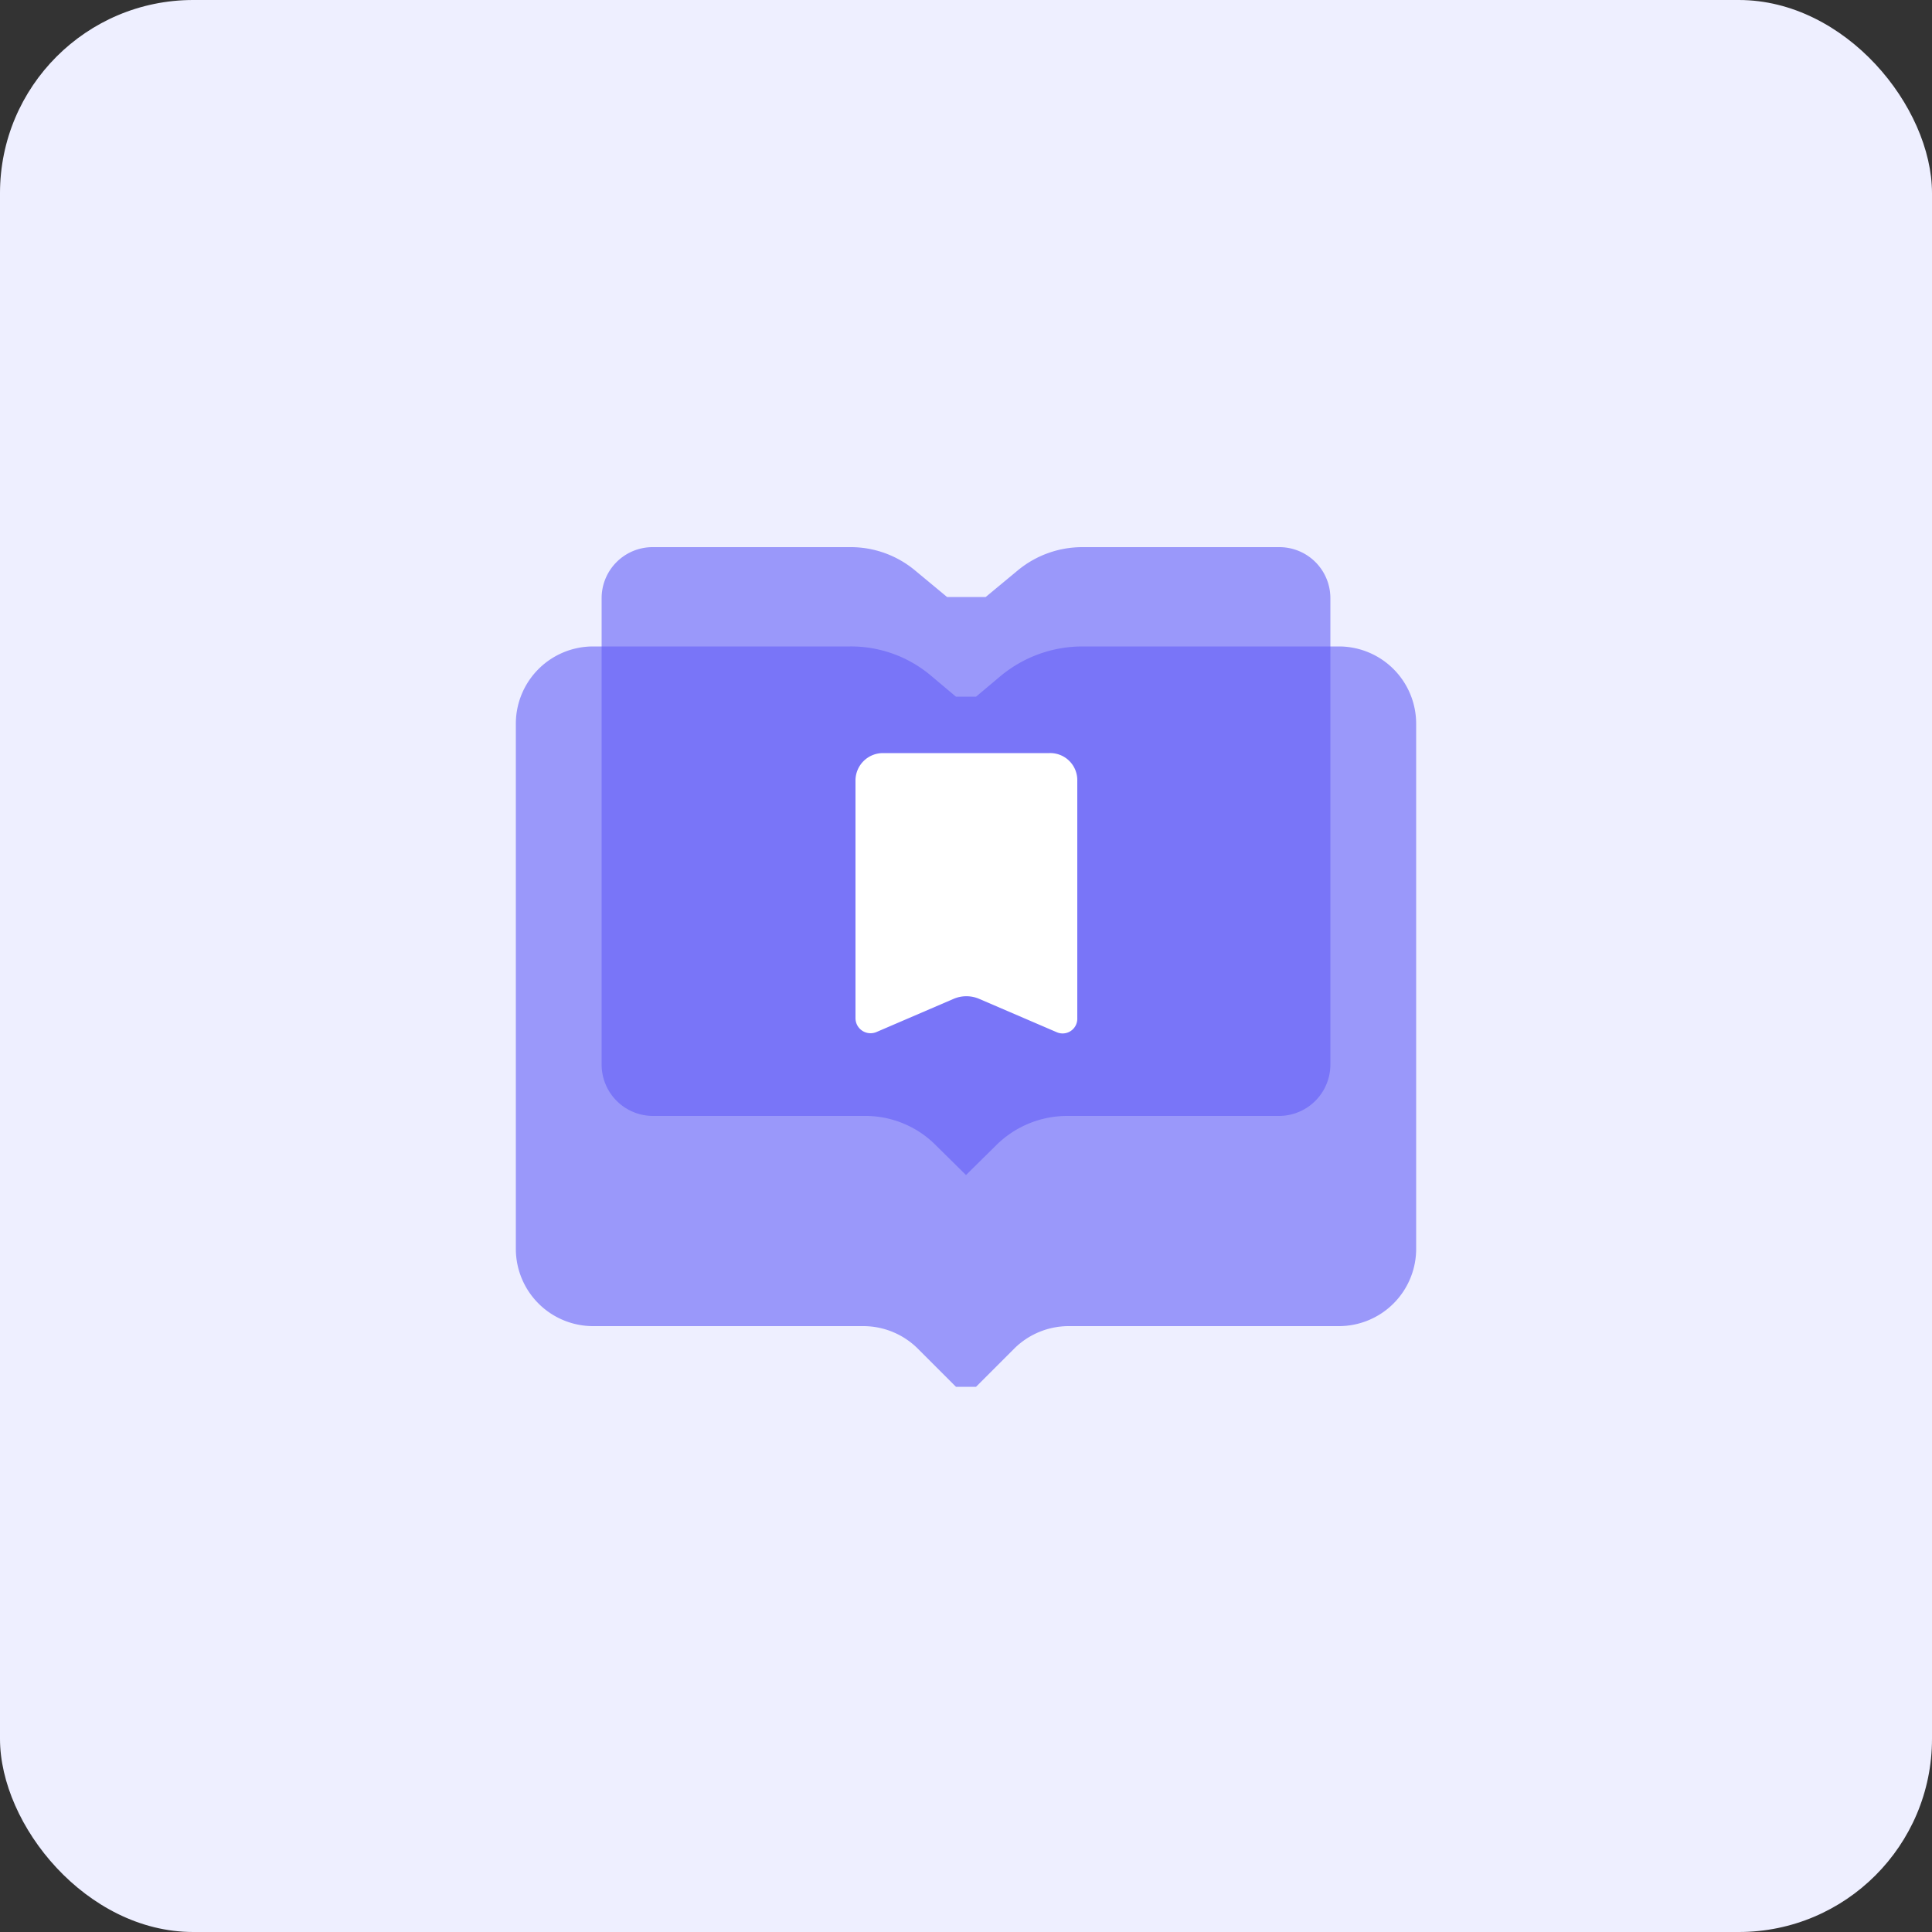
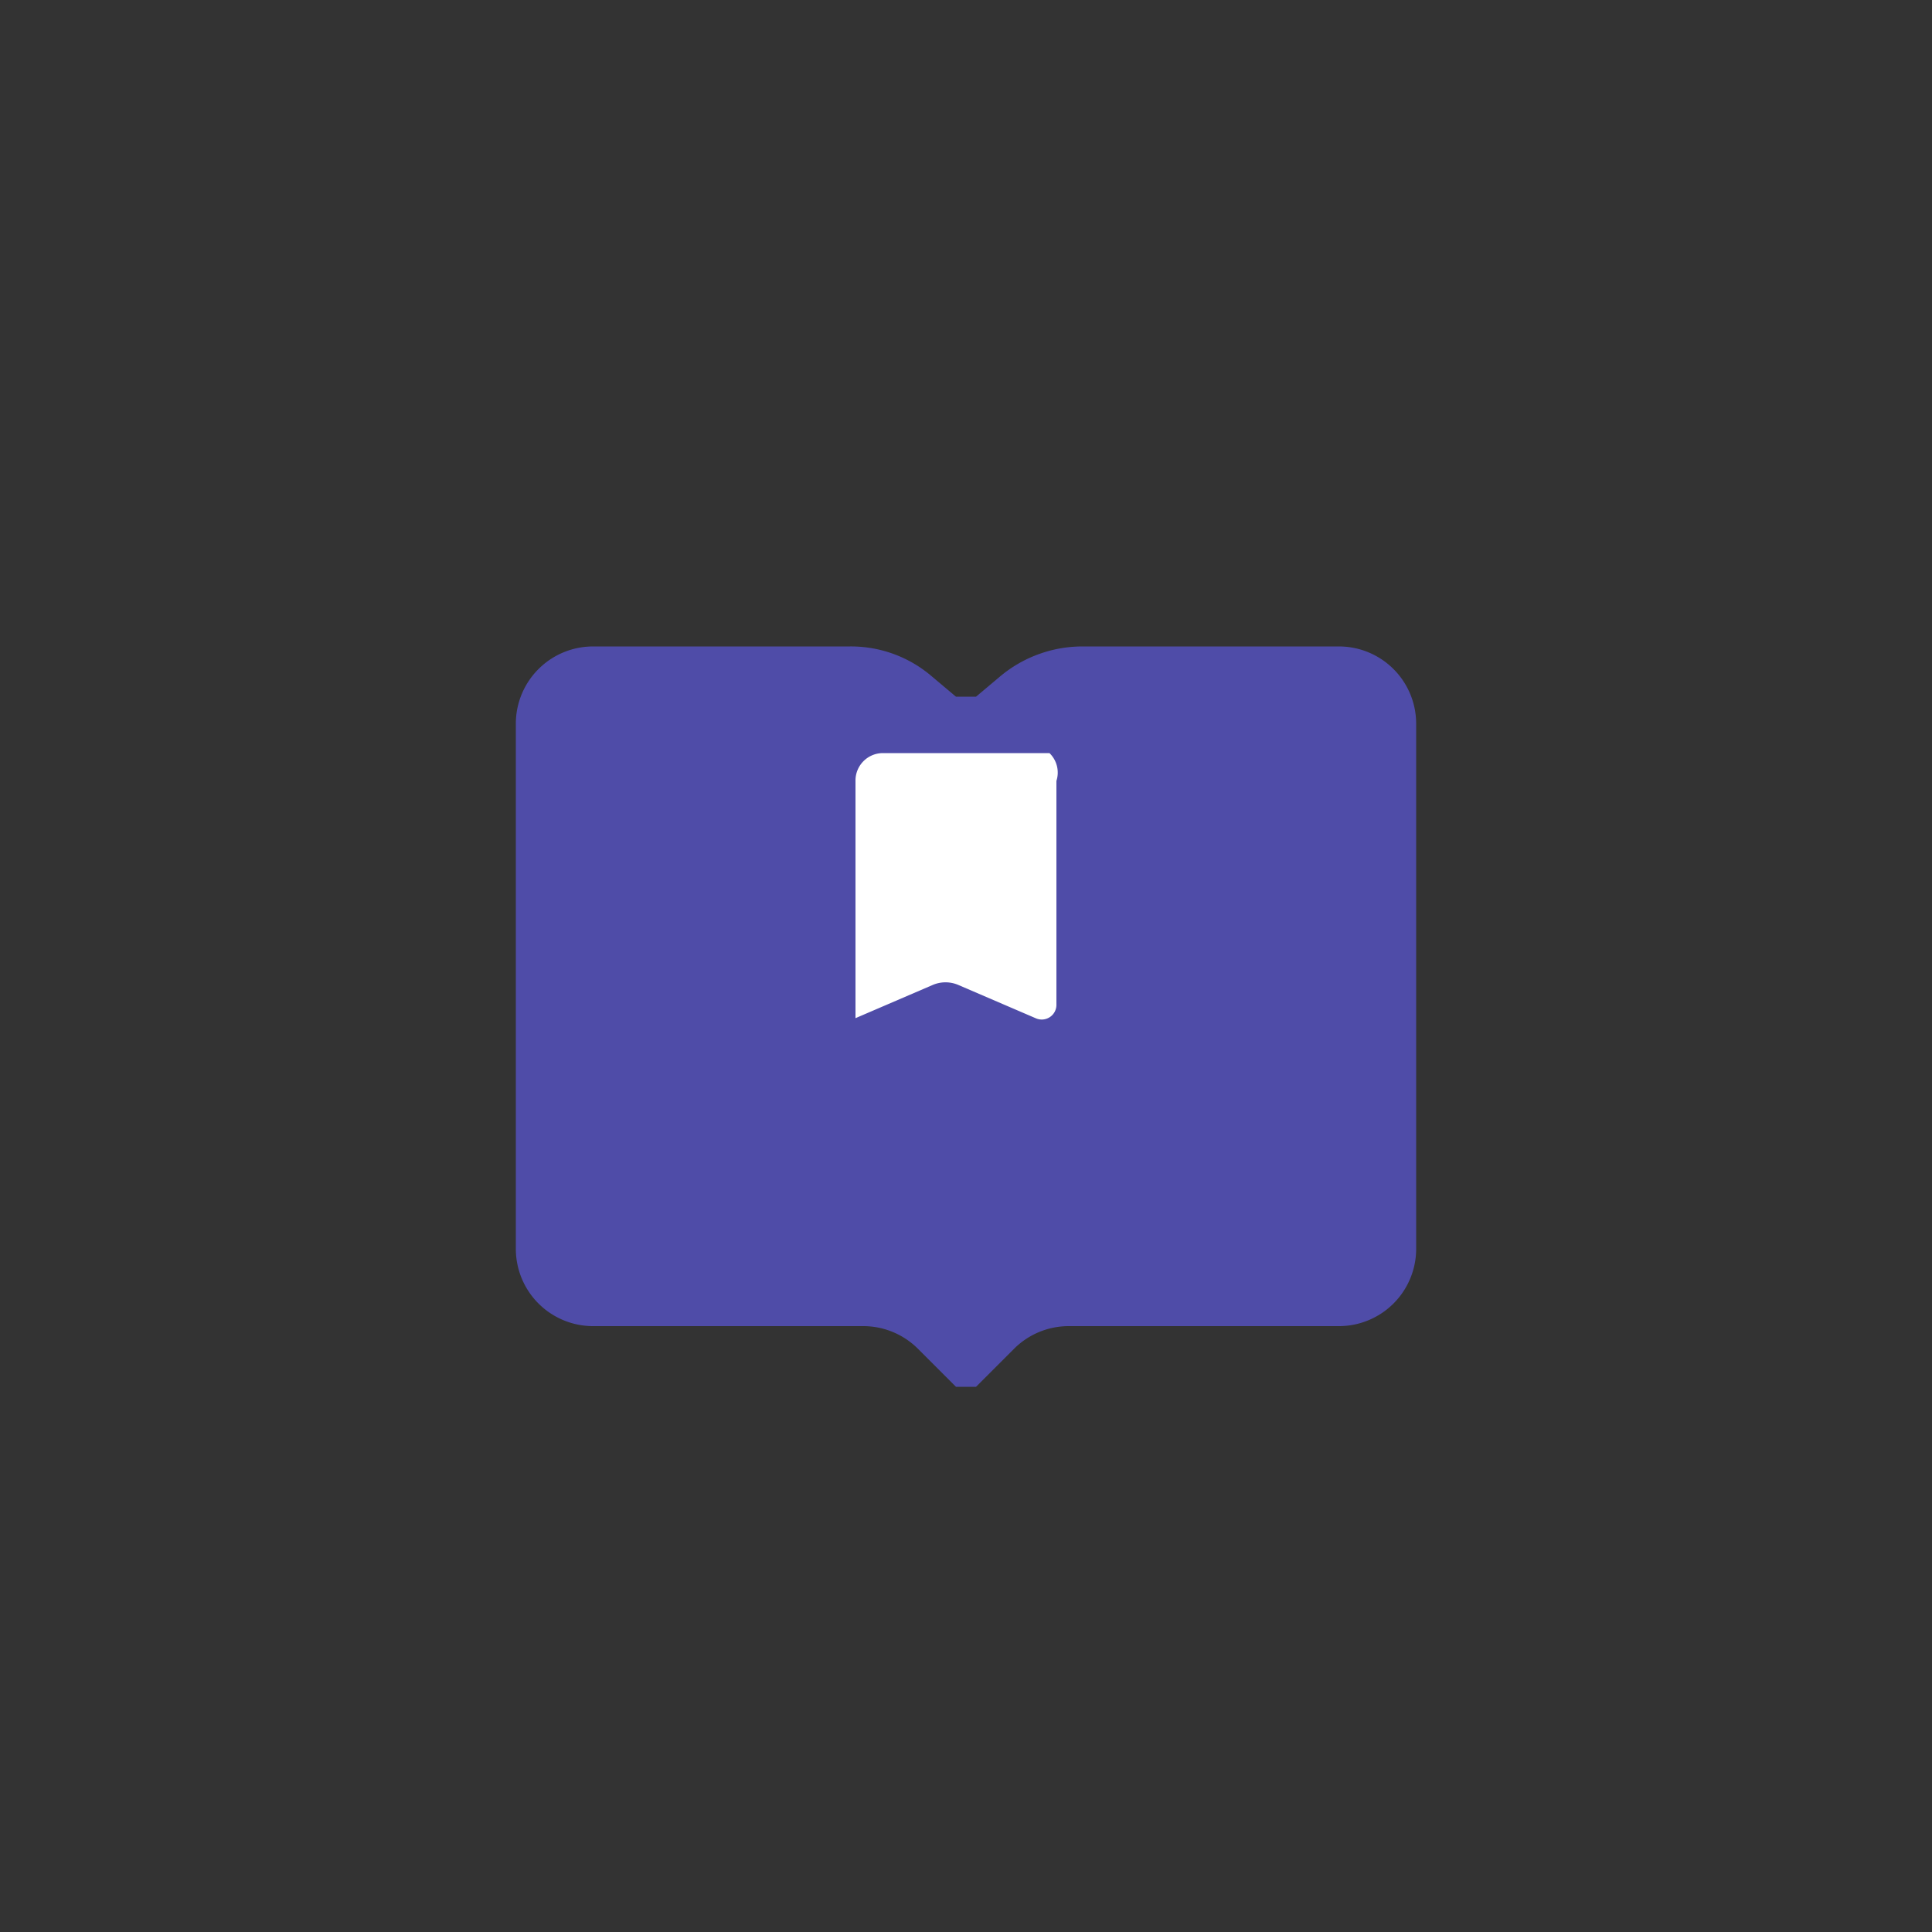
<svg xmlns="http://www.w3.org/2000/svg" viewBox="0 0 50 50">
  <rect x="0" y="0" width="50" height="50" fill="#333333" stroke="none" />
  <defs>
    <style>.cls-1{fill:#eeefff;}.cls-2{fill:#635df7;isolation:isolate;opacity:0.6;}.cls-3{fill:#fff;}</style>
  </defs>
  <g id="图层_2" data-name="图层 2">
    <g id="图层_1-2" data-name="图层 1">
      <g id="培训">
-         <rect class="cls-1" width="50" height="50" rx="5" />
        <path class="cls-2" d="M15.35,16.73H22a3.21,3.21,0,0,1,2.11.77l.63.53h.52l.63-.53A3.32,3.32,0,0,1,28,16.73h6.65a2,2,0,0,1,2,2V32.32a2,2,0,0,1-2,2h-7a2,2,0,0,0-1.39.57l-1,1h-.52l-1-1a2,2,0,0,0-1.39-.57h-7a2,2,0,0,1-2-2V18.71A2,2,0,0,1,15.35,16.73Z" />
-         <path class="cls-2" d="M24.23,29.65a2.57,2.57,0,0,0-1.86-.77H16.89a1.33,1.33,0,0,1-1.32-1.33V15.48a1.32,1.32,0,0,1,1.32-1.32H22a2.6,2.6,0,0,1,1.69.61l.82.68h1l.82-.68A2.62,2.62,0,0,1,28,14.16h5.11a1.32,1.32,0,0,1,1.32,1.32V27.55a1.33,1.33,0,0,1-1.32,1.33H27.63a2.61,2.61,0,0,0-1.86.77l-.77.76Z" />
-         <path class="cls-3" d="M27.16,19.49H22.85a.71.71,0,0,0-.71.72v6.14a.39.39,0,0,0,.54.36l2-.86a.84.84,0,0,1,.66,0l2,.86a.38.38,0,0,0,.54-.36V20.21A.7.7,0,0,0,27.16,19.49Z" />
+         <path class="cls-3" d="M27.16,19.49H22.85a.71.71,0,0,0-.71.72v6.14l2-.86a.84.84,0,0,1,.66,0l2,.86a.38.38,0,0,0,.54-.36V20.21A.7.7,0,0,0,27.16,19.49Z" />
      </g>
    </g>
  </g>
</svg>